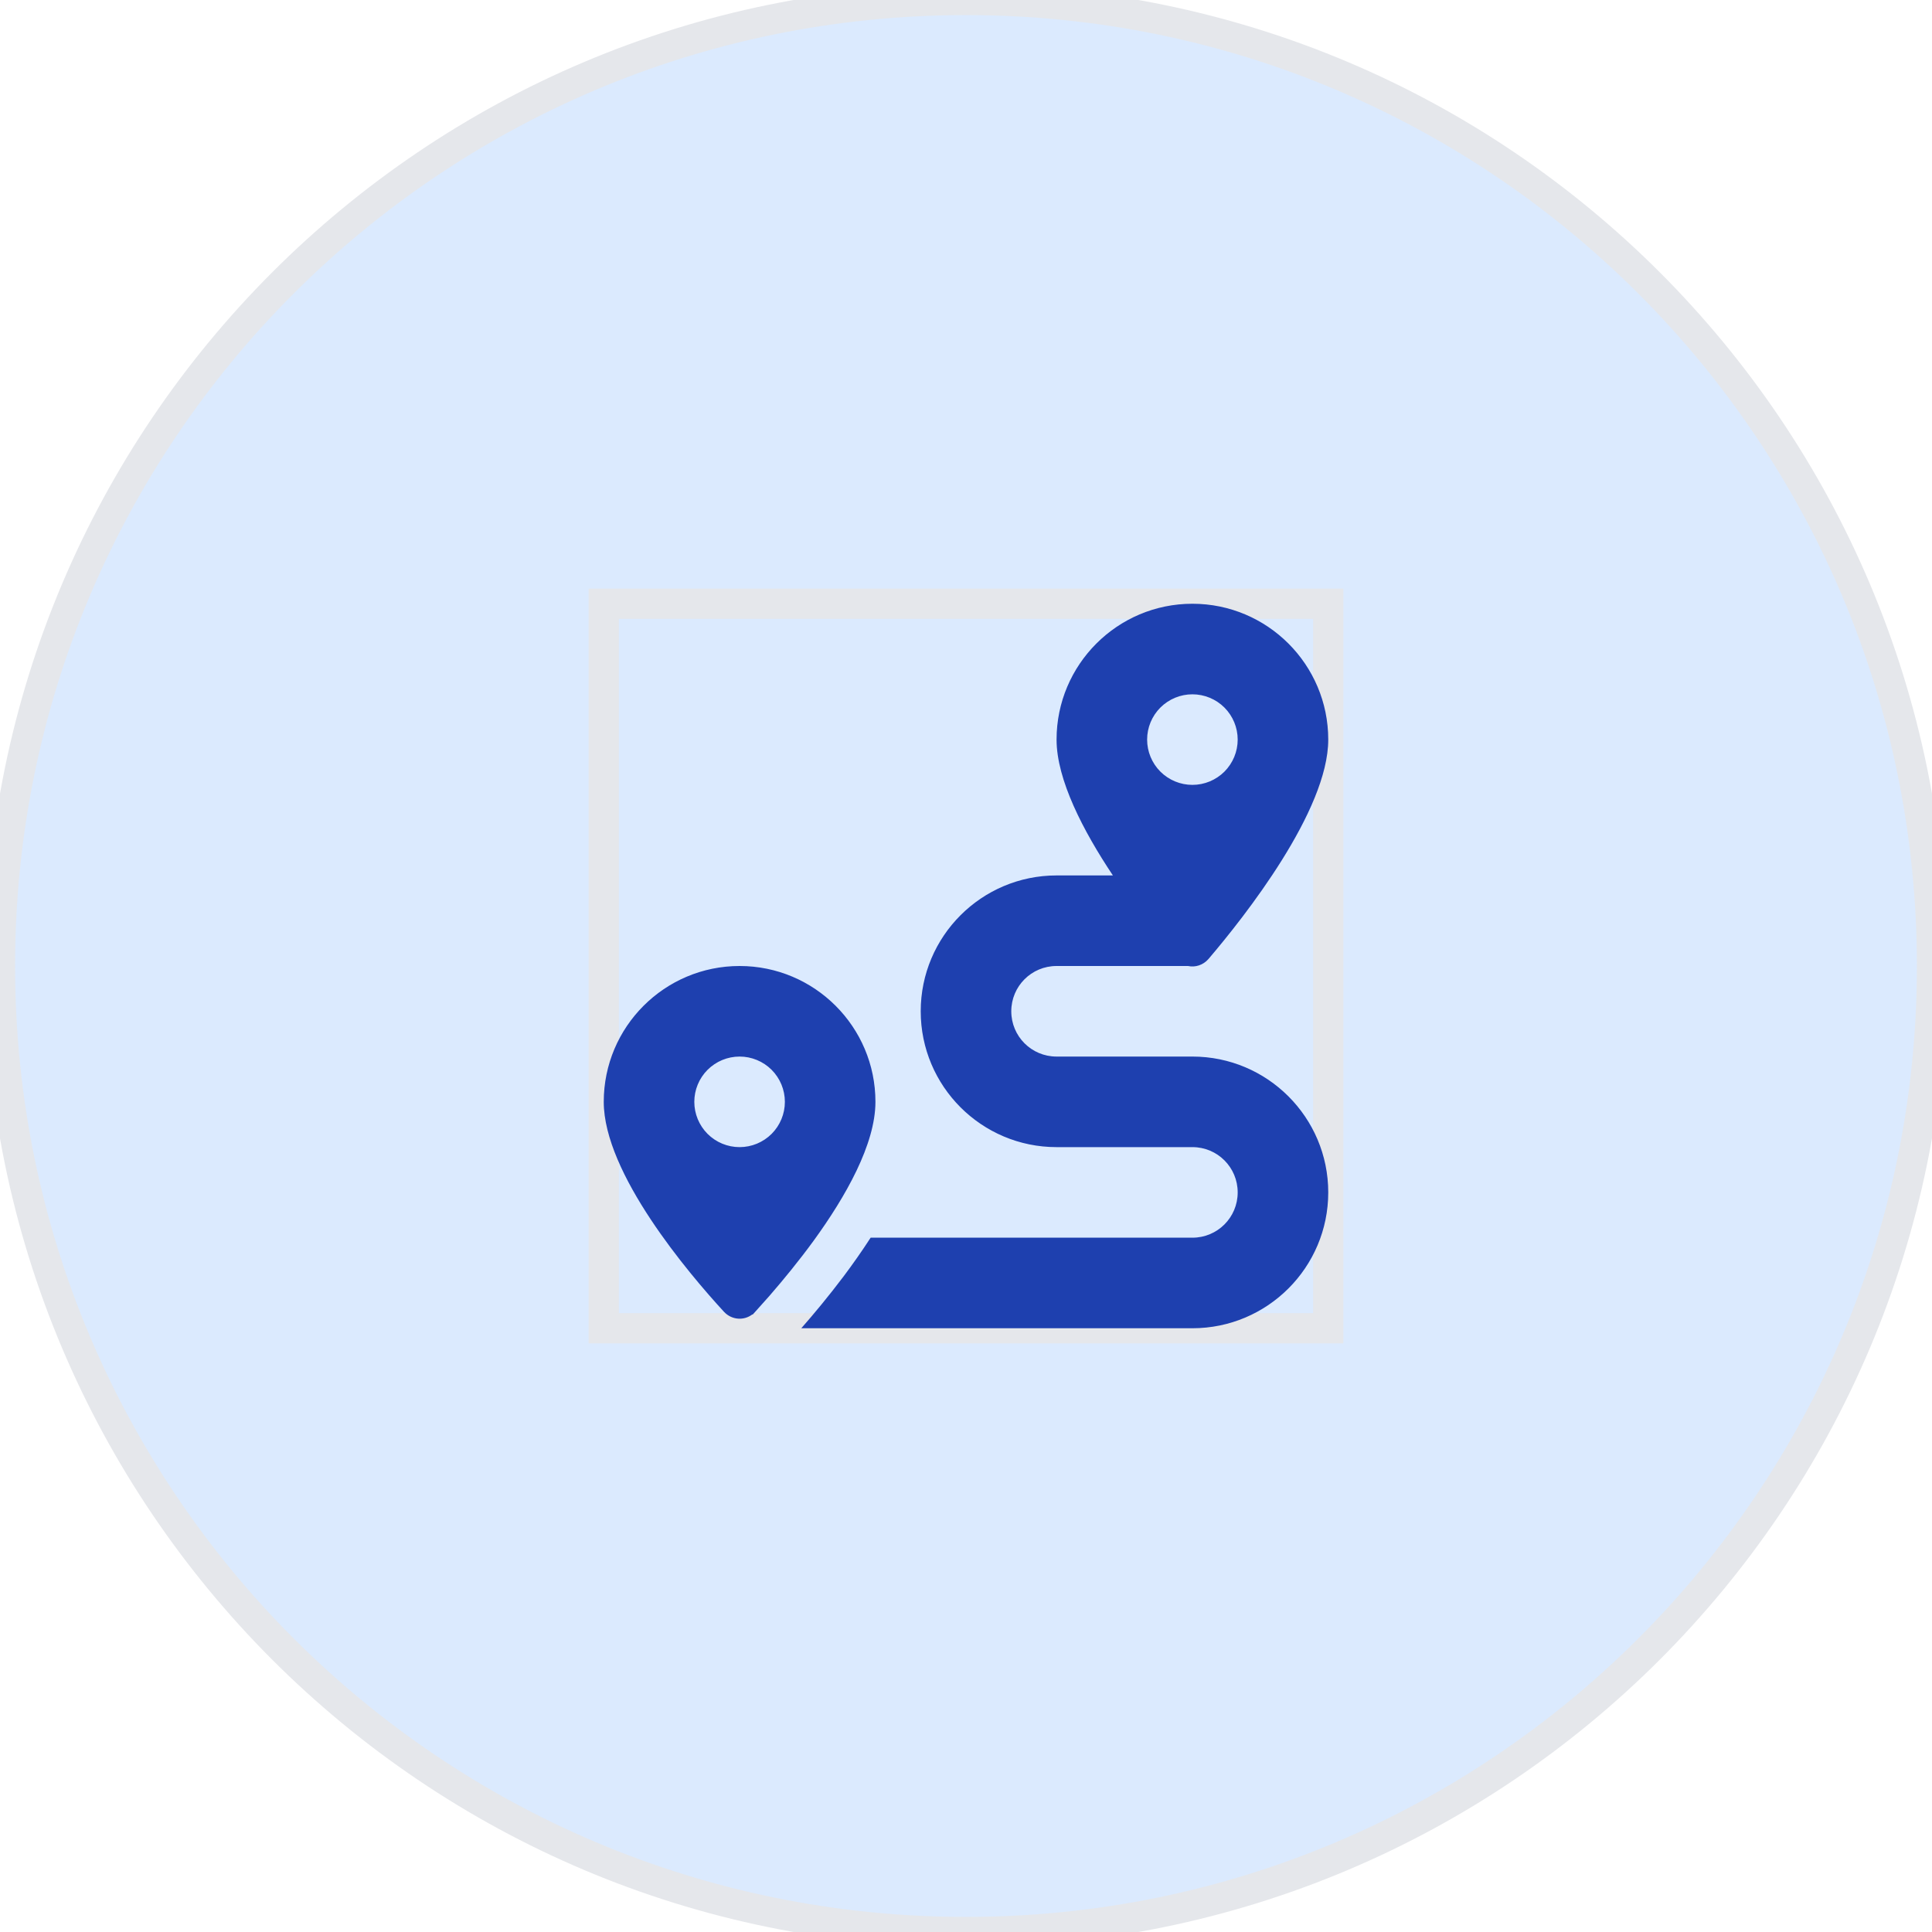
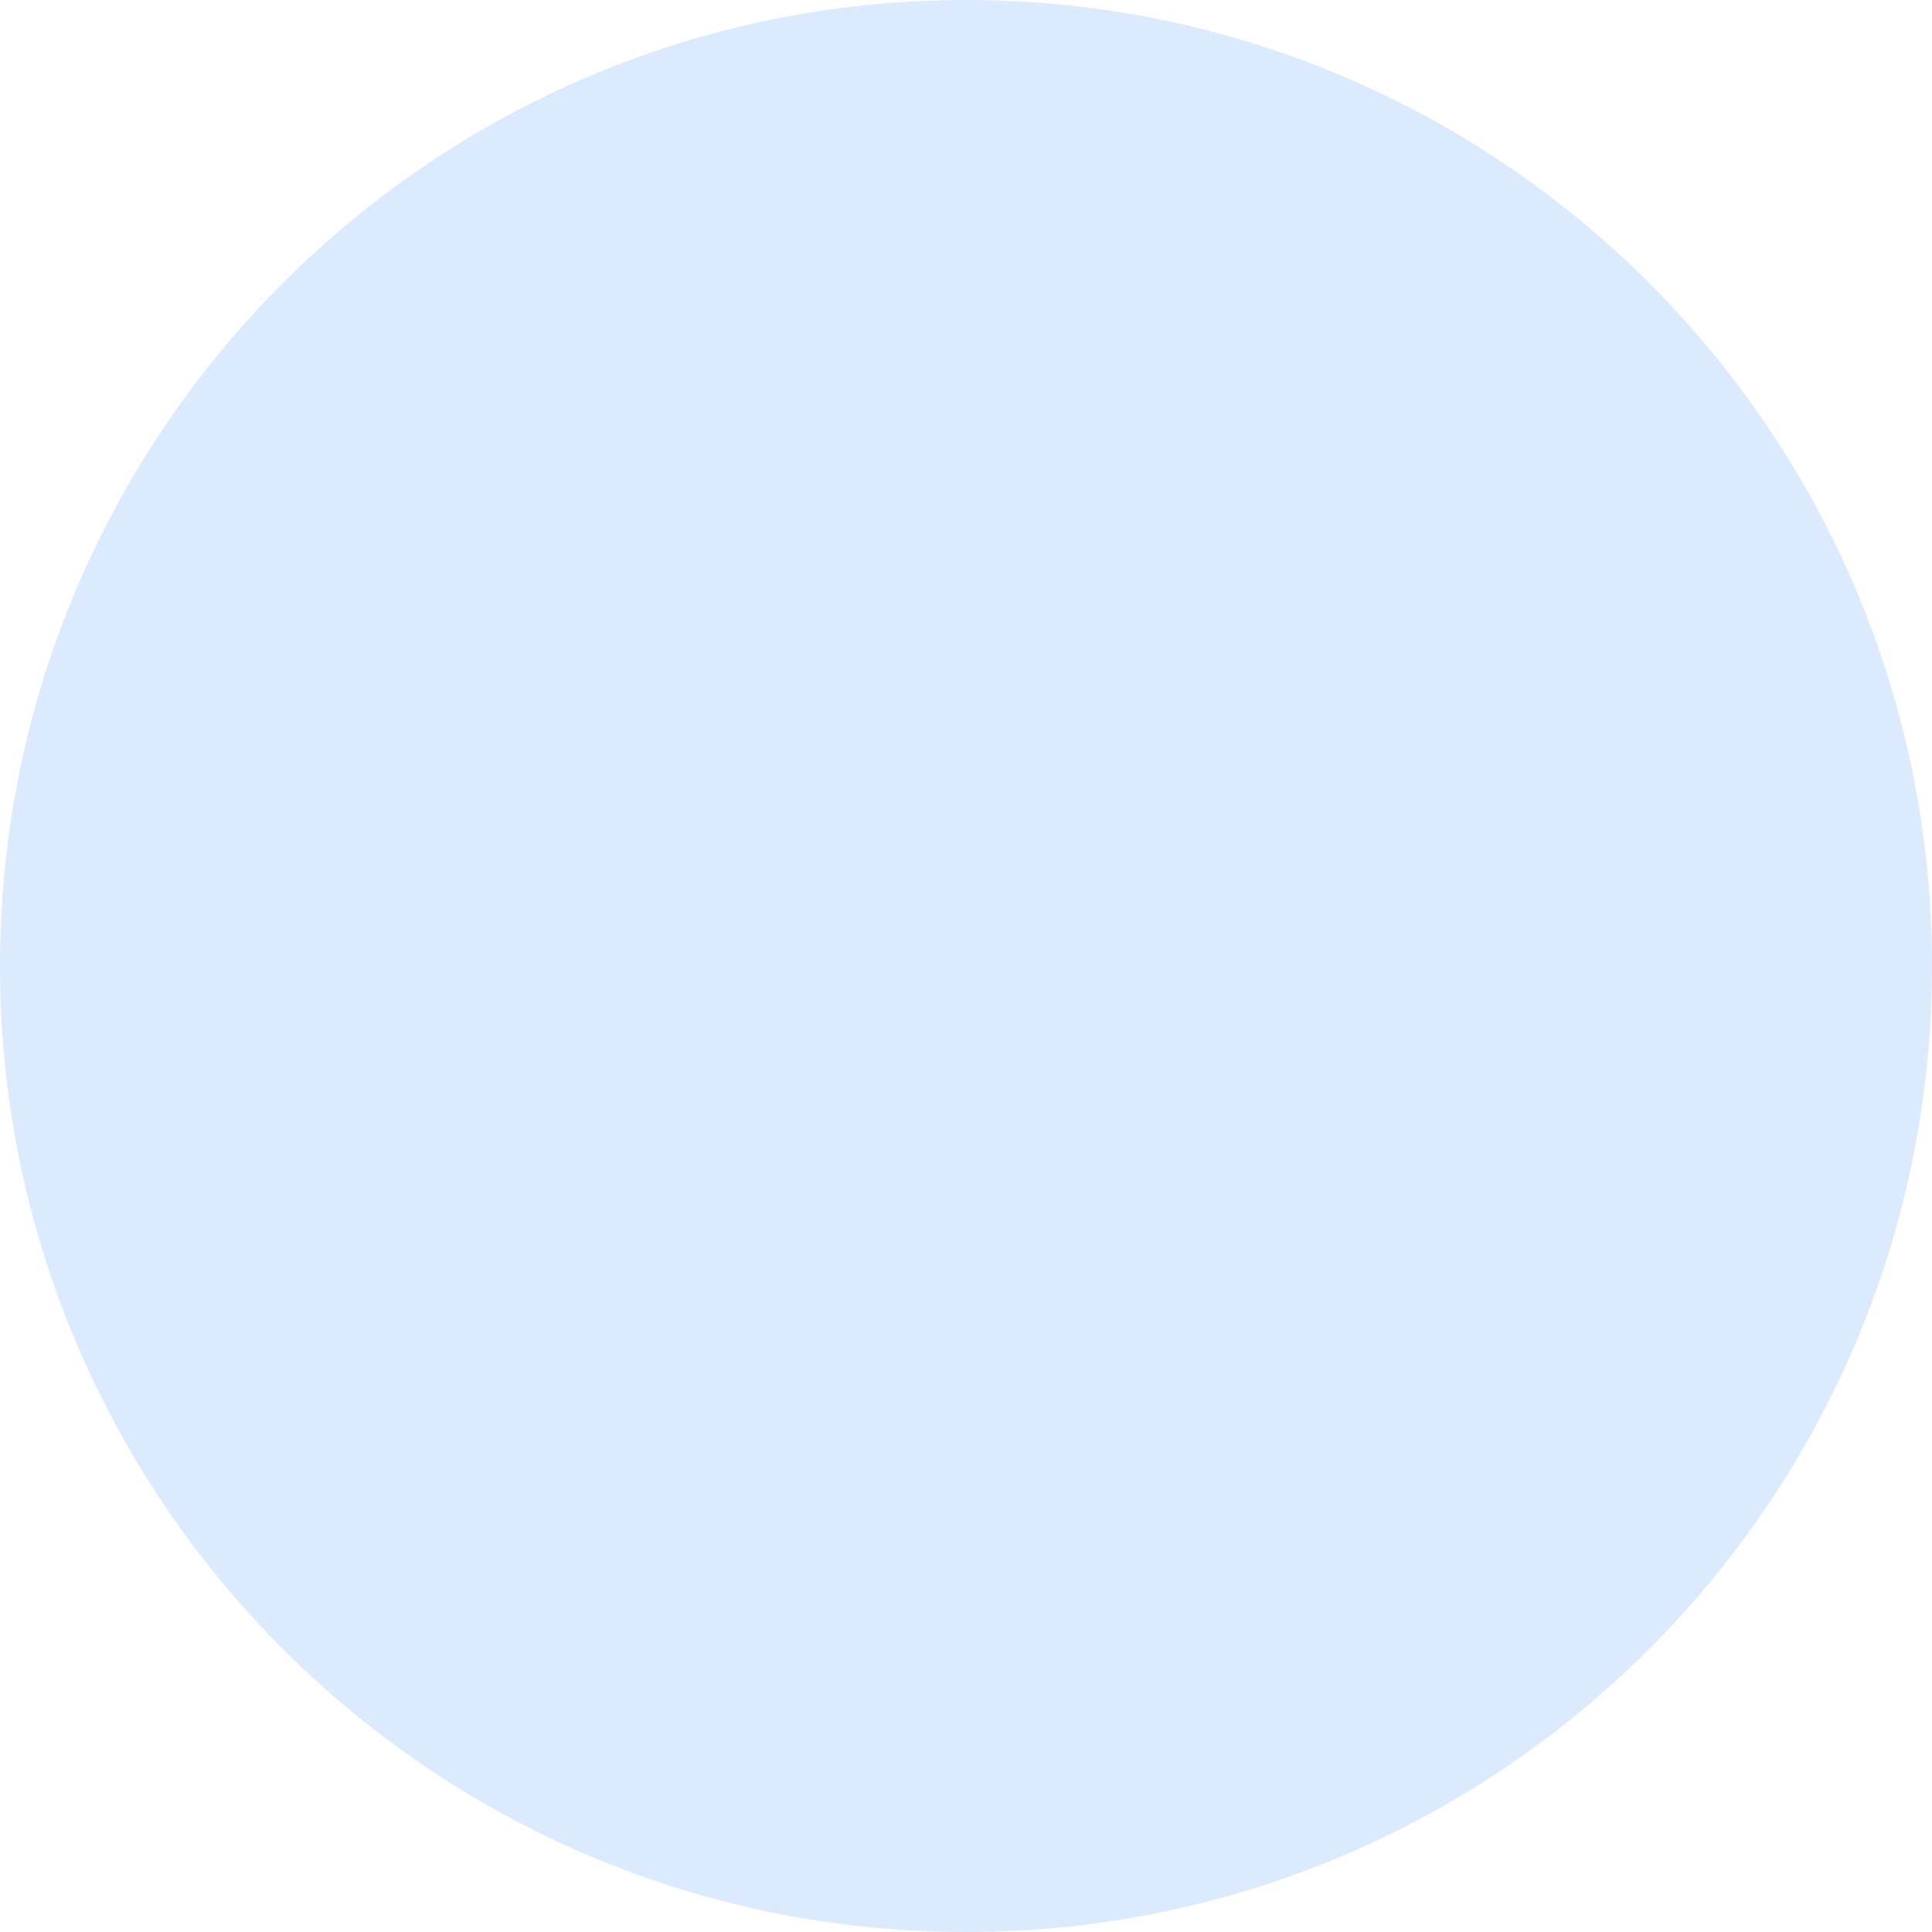
<svg xmlns="http://www.w3.org/2000/svg" width="64" height="64" viewBox="0 0 64 64" fill="none">
  <path d="M32 0C49.673 0 64 14.327 64 32C64 49.673 49.673 64 32 64C14.327 64 0 49.673 0 32C0 14.327 14.327 0 32 0Z" fill="#DBEAFE" />
-   <path d="M32 0C49.673 0 64 14.327 64 32C64 49.673 49.673 64 32 64C14.327 64 0 49.673 0 32C0 14.327 14.327 0 32 0Z" stroke="#E5E7EB" />
-   <path d="M44 44H20V20H44V44Z" stroke="#E5E7EB" />
  <g clip-path="url(#clip0_4_200)">
-     <path d="M44 24.5C44 26.853 41.23 30.364 40.034 31.766C39.856 31.972 39.594 32.052 39.355 32H35C34.17 32 33.5 32.67 33.5 33.5C33.5 34.33 34.17 35 35 35H39.5C41.984 35 44 37.016 44 39.5C44 41.984 41.984 44 39.5 44H26.544C26.952 43.536 27.448 42.941 27.95 42.275C28.245 41.881 28.55 41.45 28.841 41H39.5C40.33 41 41 40.33 41 39.5C41 38.67 40.33 38 39.5 38H35C32.516 38 30.5 35.984 30.5 33.5C30.5 31.016 32.516 29 35 29H36.866C35.881 27.523 35 25.827 35 24.5C35 22.016 37.016 20 39.5 20C41.984 20 44 22.016 44 24.5ZM25.489 42.927C25.311 43.128 25.152 43.306 25.016 43.456L24.931 43.55L24.922 43.541C24.641 43.756 24.238 43.728 23.984 43.456C22.803 42.172 20 38.867 20 36.5C20 34.016 22.016 32 24.5 32C26.984 32 29 34.016 29 36.5C29 37.906 28.011 39.641 26.961 41.089C26.459 41.778 25.944 42.402 25.517 42.894L25.489 42.927ZM26 36.5C26 36.102 25.842 35.721 25.561 35.439C25.279 35.158 24.898 35 24.5 35C24.102 35 23.721 35.158 23.439 35.439C23.158 35.721 23 36.102 23 36.5C23 36.898 23.158 37.279 23.439 37.561C23.721 37.842 24.102 38 24.5 38C24.898 38 25.279 37.842 25.561 37.561C25.842 37.279 26 36.898 26 36.5ZM39.5 26C39.898 26 40.279 25.842 40.561 25.561C40.842 25.279 41 24.898 41 24.5C41 24.102 40.842 23.721 40.561 23.439C40.279 23.158 39.898 23 39.5 23C39.102 23 38.721 23.158 38.439 23.439C38.158 23.721 38 24.102 38 24.5C38 24.898 38.158 25.279 38.439 25.561C38.721 25.842 39.102 26 39.5 26Z" fill="#1E40AF" />
-   </g>
+     </g>
  <defs>
    <clipPath id="clip0_4_200">
      <path d="M20 20H44V44H20V20Z" fill="white" />
    </clipPath>
  </defs>
</svg>